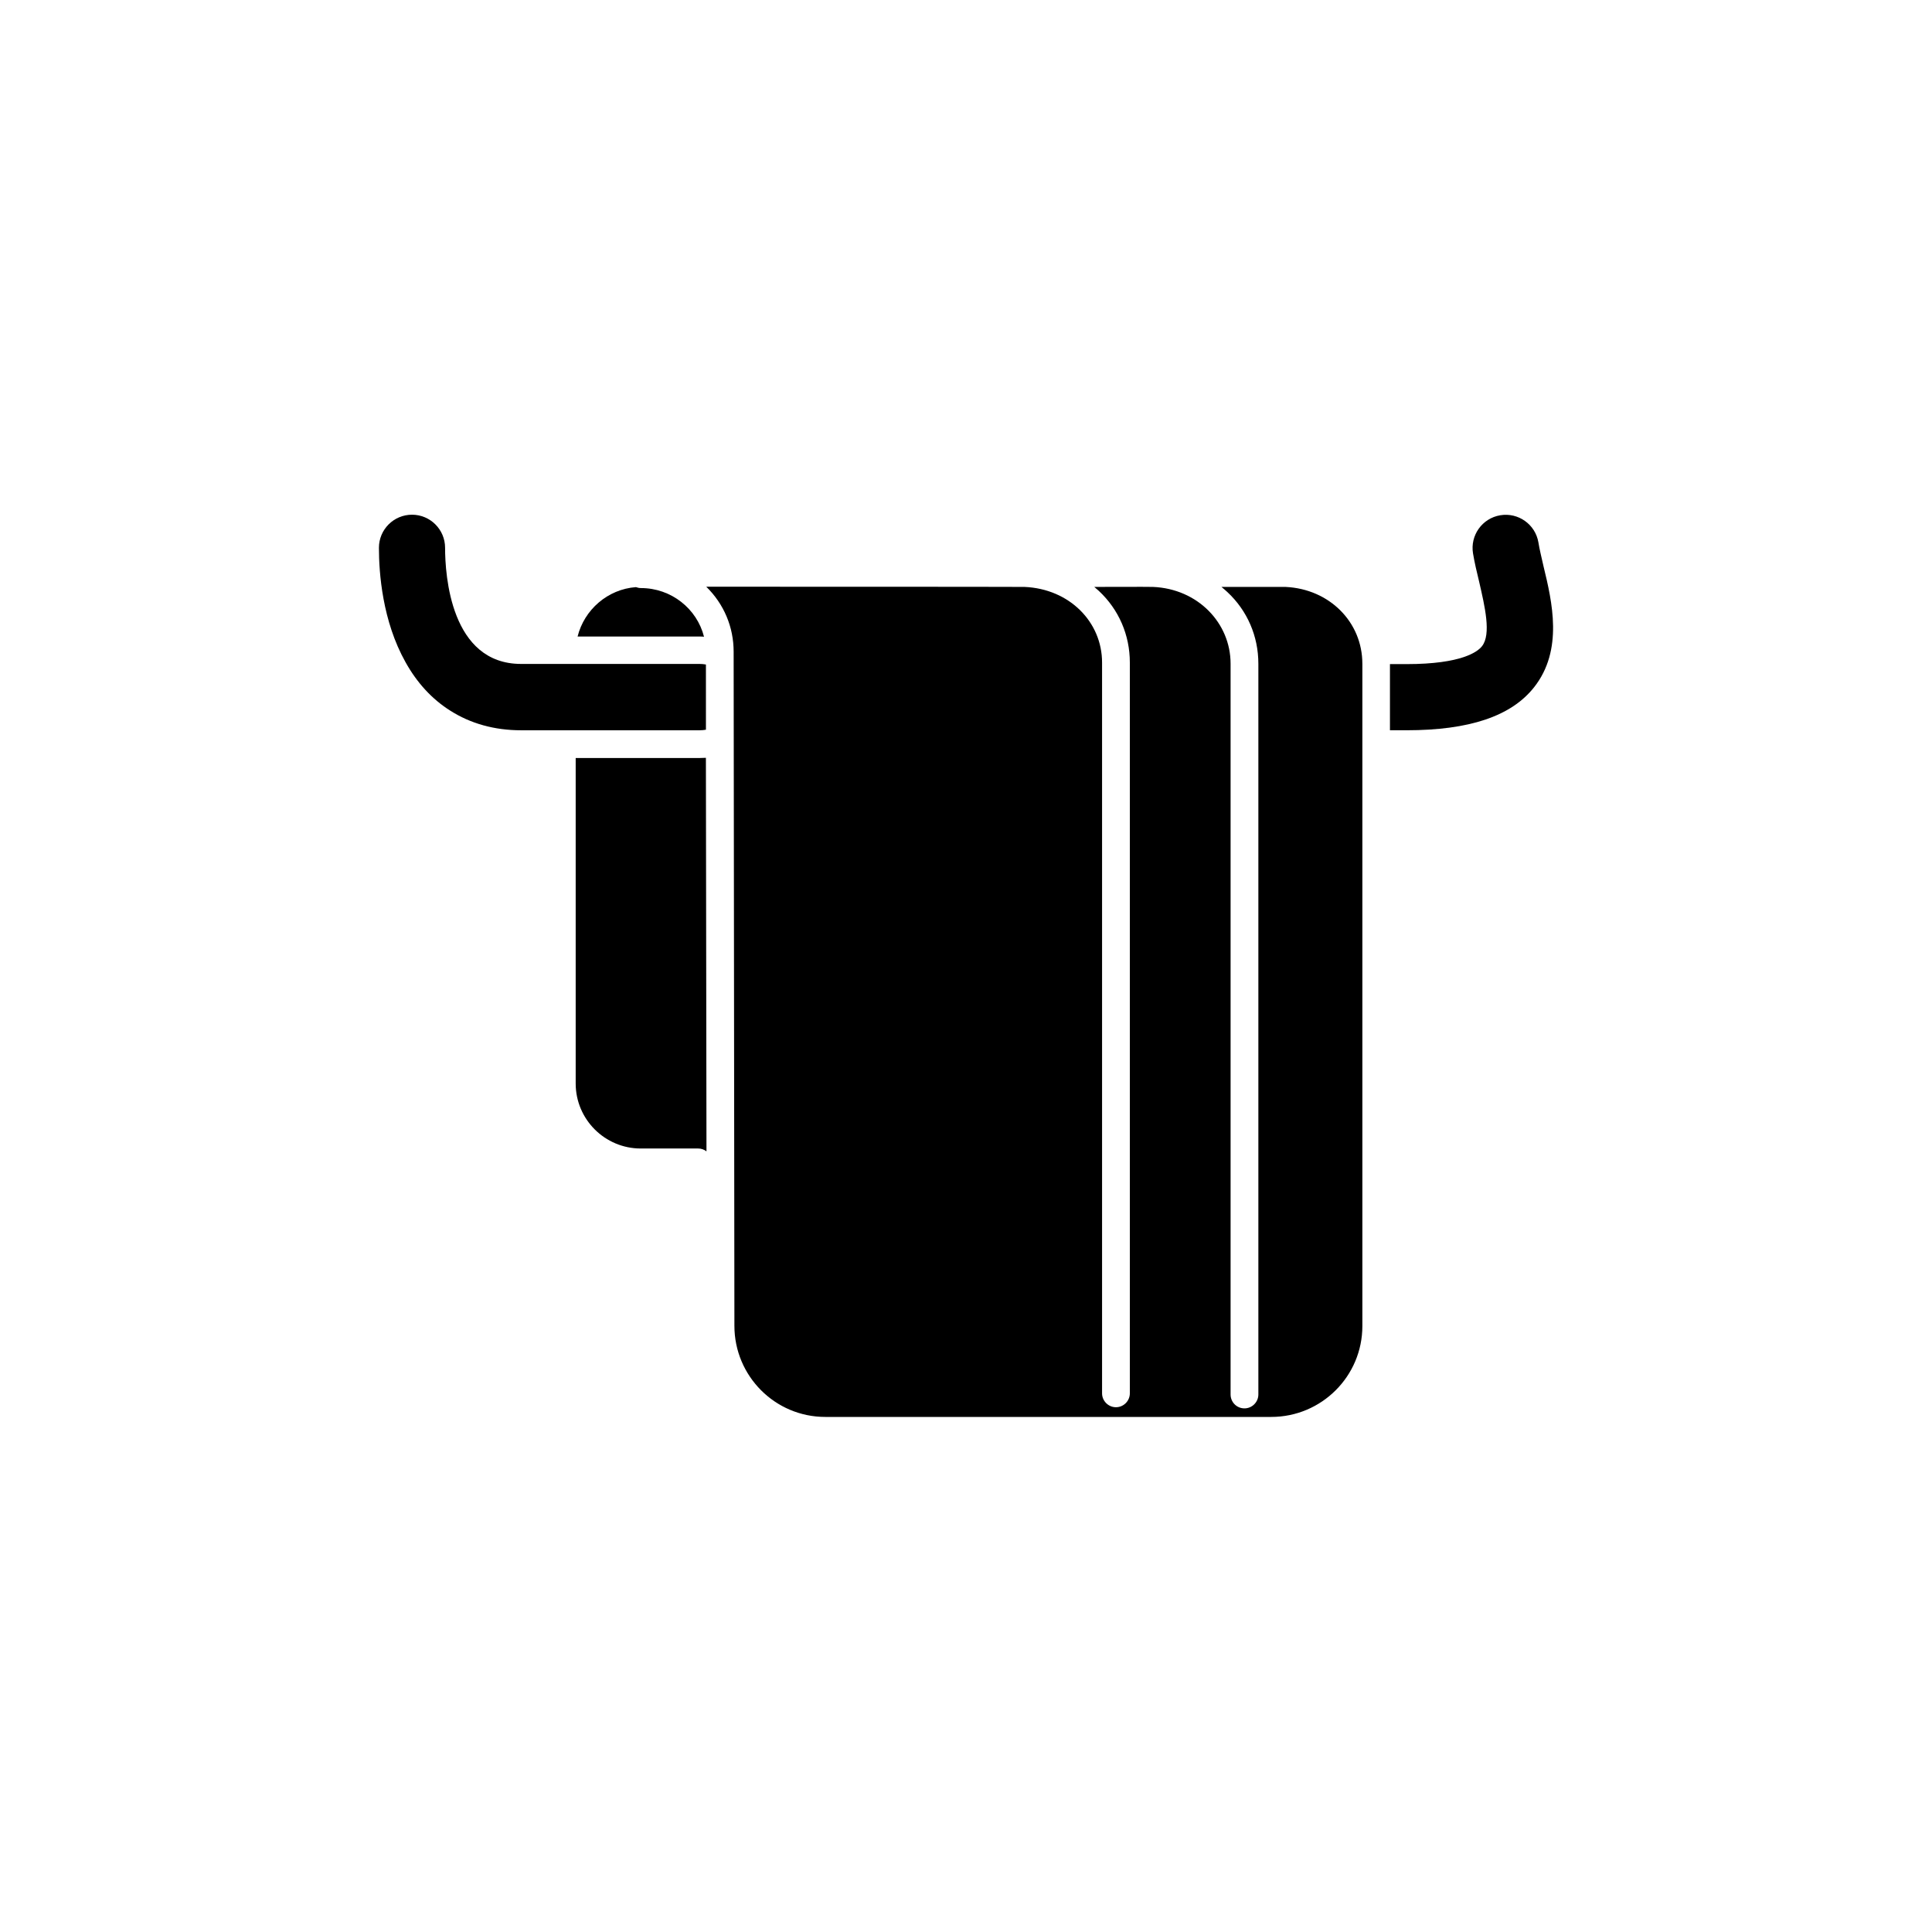
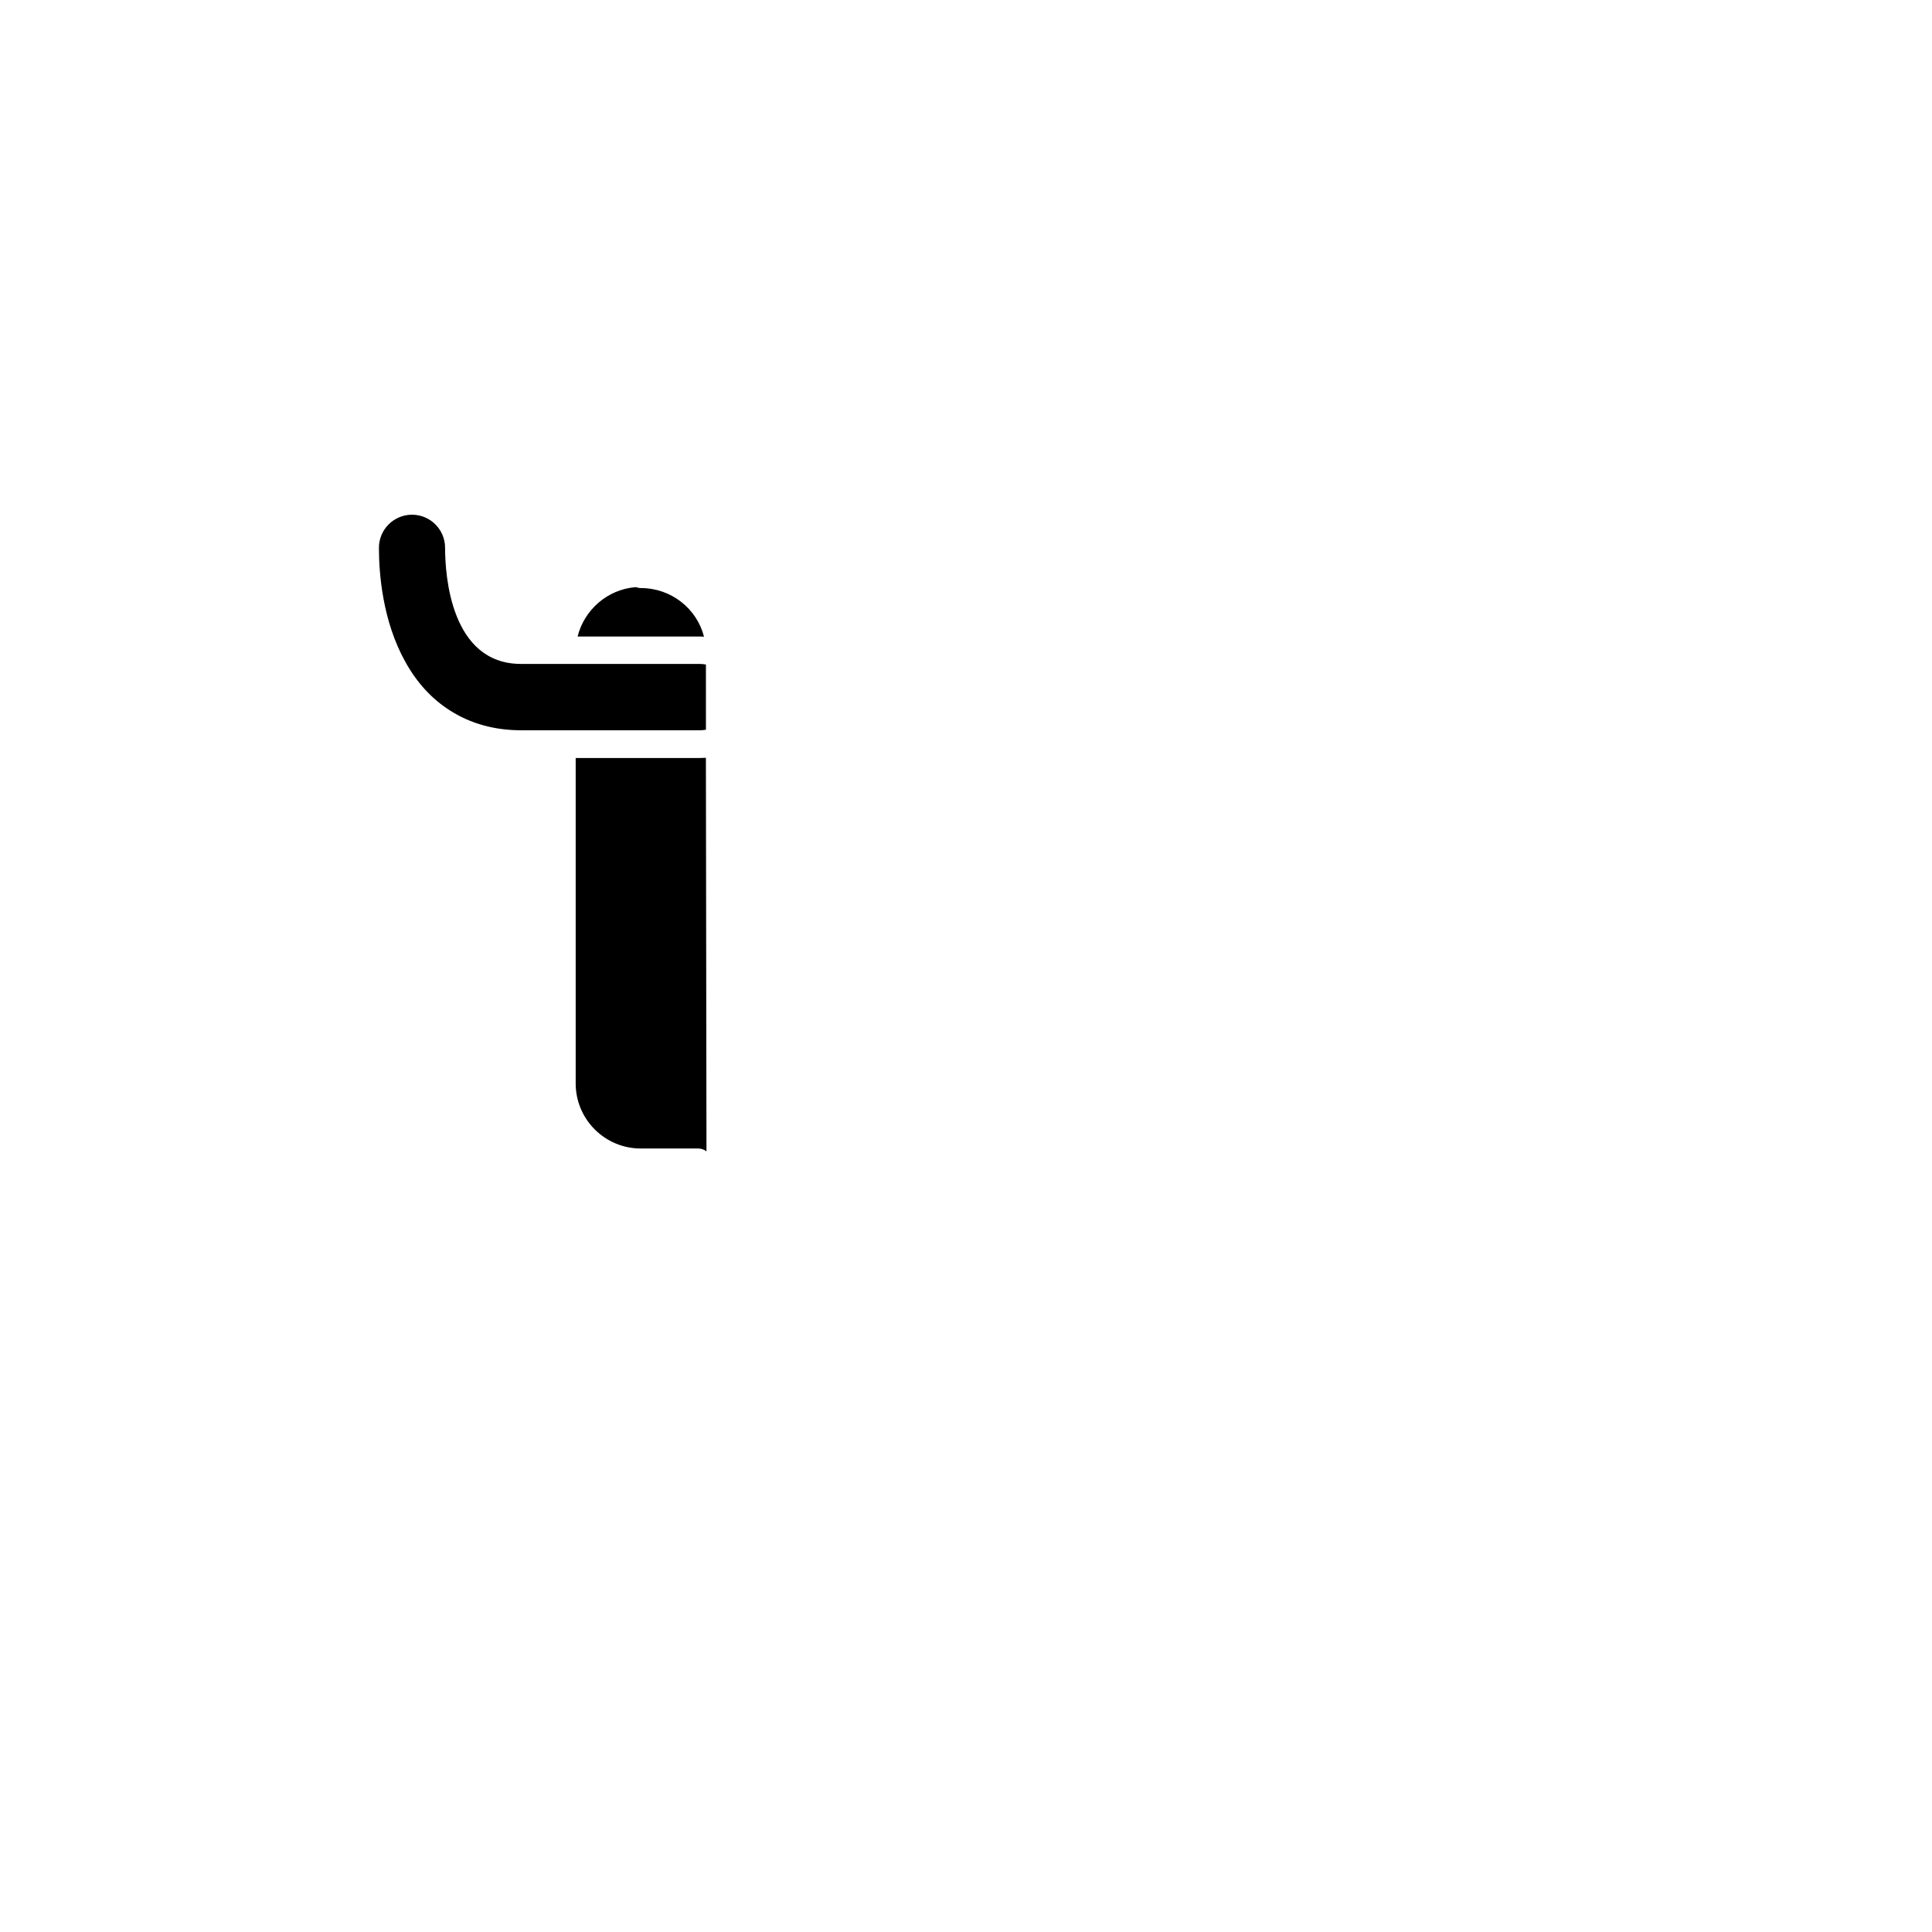
<svg xmlns="http://www.w3.org/2000/svg" fill="#000000" width="800px" height="800px" version="1.1" viewBox="144 144 512 512">
  <g>
    <path d="m331.08 337.38c-0.555 0.102-1.109 0.152-1.664 0.152h-47.309c-7.055 0-13.402-1.762-18.844-5.238-4.785-3.023-8.766-7.356-11.789-12.797-6.144-10.934-7.055-23.68-7.055-30.328 0-4.836 3.93-8.766 8.766-8.766 4.836 0 8.766 3.93 8.766 8.766 0 7.203 1.461 30.781 20.152 30.781h47.309c0.555 0 1.109 0.051 1.664 0.152z" />
-     <path d="m550.54 326.14c-6.047 7.656-17.129 11.387-33.805 11.387h-4.383v-17.531h4.383c14.711 0 18.895-3.324 20-4.734 2.519-3.176 0.754-10.578-0.754-17.129-0.605-2.469-1.211-5.039-1.613-7.457-0.805-4.785 2.418-9.32 7.203-10.125 4.785-0.805 9.32 2.418 10.125 7.203 0.301 1.914 0.855 4.082 1.359 6.348 2.273 9.367 5.297 22.164-2.516 32.039z" />
    <path d="m329.41 312.69c0.402 0 0.754 0 1.16 0.051-1.863-7.406-8.664-12.898-16.727-12.898-0.453 0-0.906-0.102-1.309-0.25-7.508 0.555-13.703 5.996-15.469 13.098z" />
    <path d="m329.41 344.88h-32.848v86.254c0 9.523 7.758 17.23 17.23 17.23h15.215c0.805 0 1.562 0.25 2.215 0.754l-0.152-104.29c-0.551 0-1.105 0.051-1.66 0.051z" />
-     <path d="m505.04 319.89v175.53c0 13.301-10.832 24.082-24.133 24.082h-118.2c-13.301 0-24.082-10.832-24.082-24.133l-0.203-178.65c0-6.551-2.57-12.645-7.254-17.23 0 0 83.633 0 84.336 0.051 11.891 0.504 20.555 9.27 20.555 20.051v193.66c0 2.016 1.664 3.68 3.68 3.68s3.68-1.664 3.68-3.68v-193.66c0-7.305-2.922-14.055-8.211-18.992-0.402-0.352-0.805-0.707-1.211-1.059 0 0 14.762-0.051 15.566 0 11.891 0.504 20.555 9.574 20.555 20.355v193.66c0 2.016 1.613 3.68 3.68 3.68 2.016 0 3.68-1.664 3.68-3.68v-193.66c0-7.305-2.922-14.055-8.211-18.992-0.504-0.453-1.008-0.906-1.562-1.359h17.027c11.539 0.551 20.305 9.266 20.305 20.352z" />
  </g>
</svg>